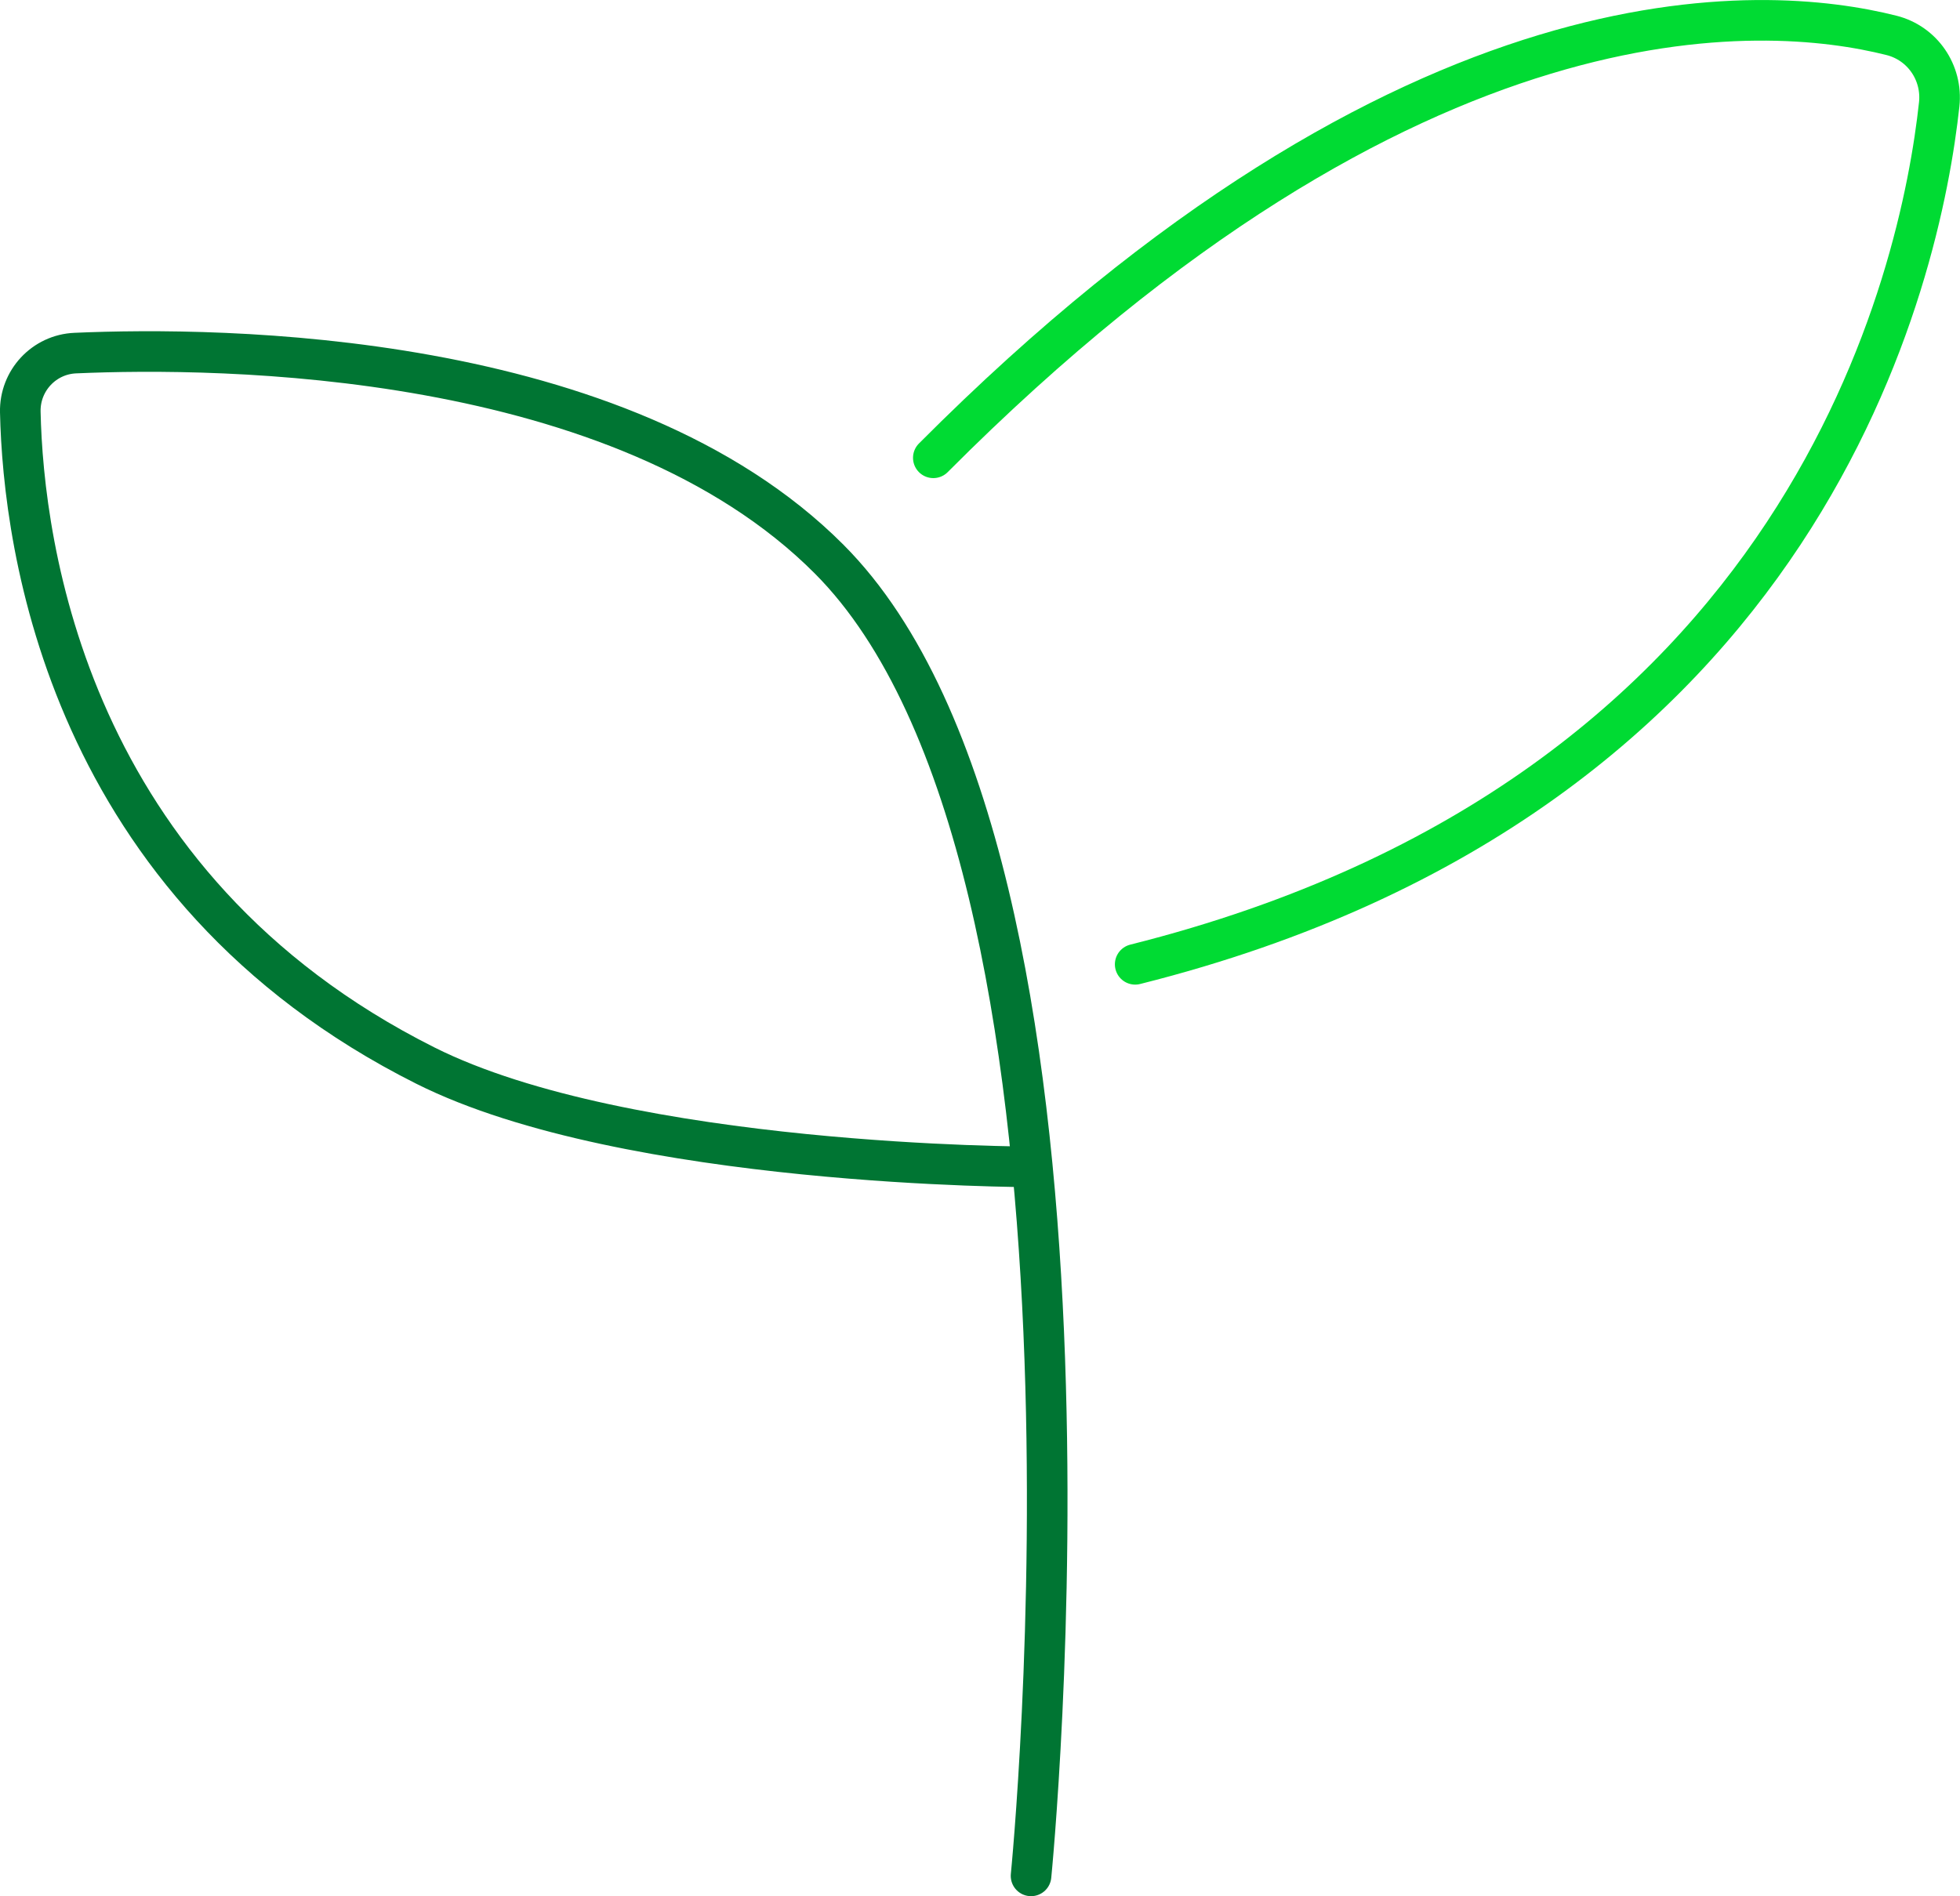
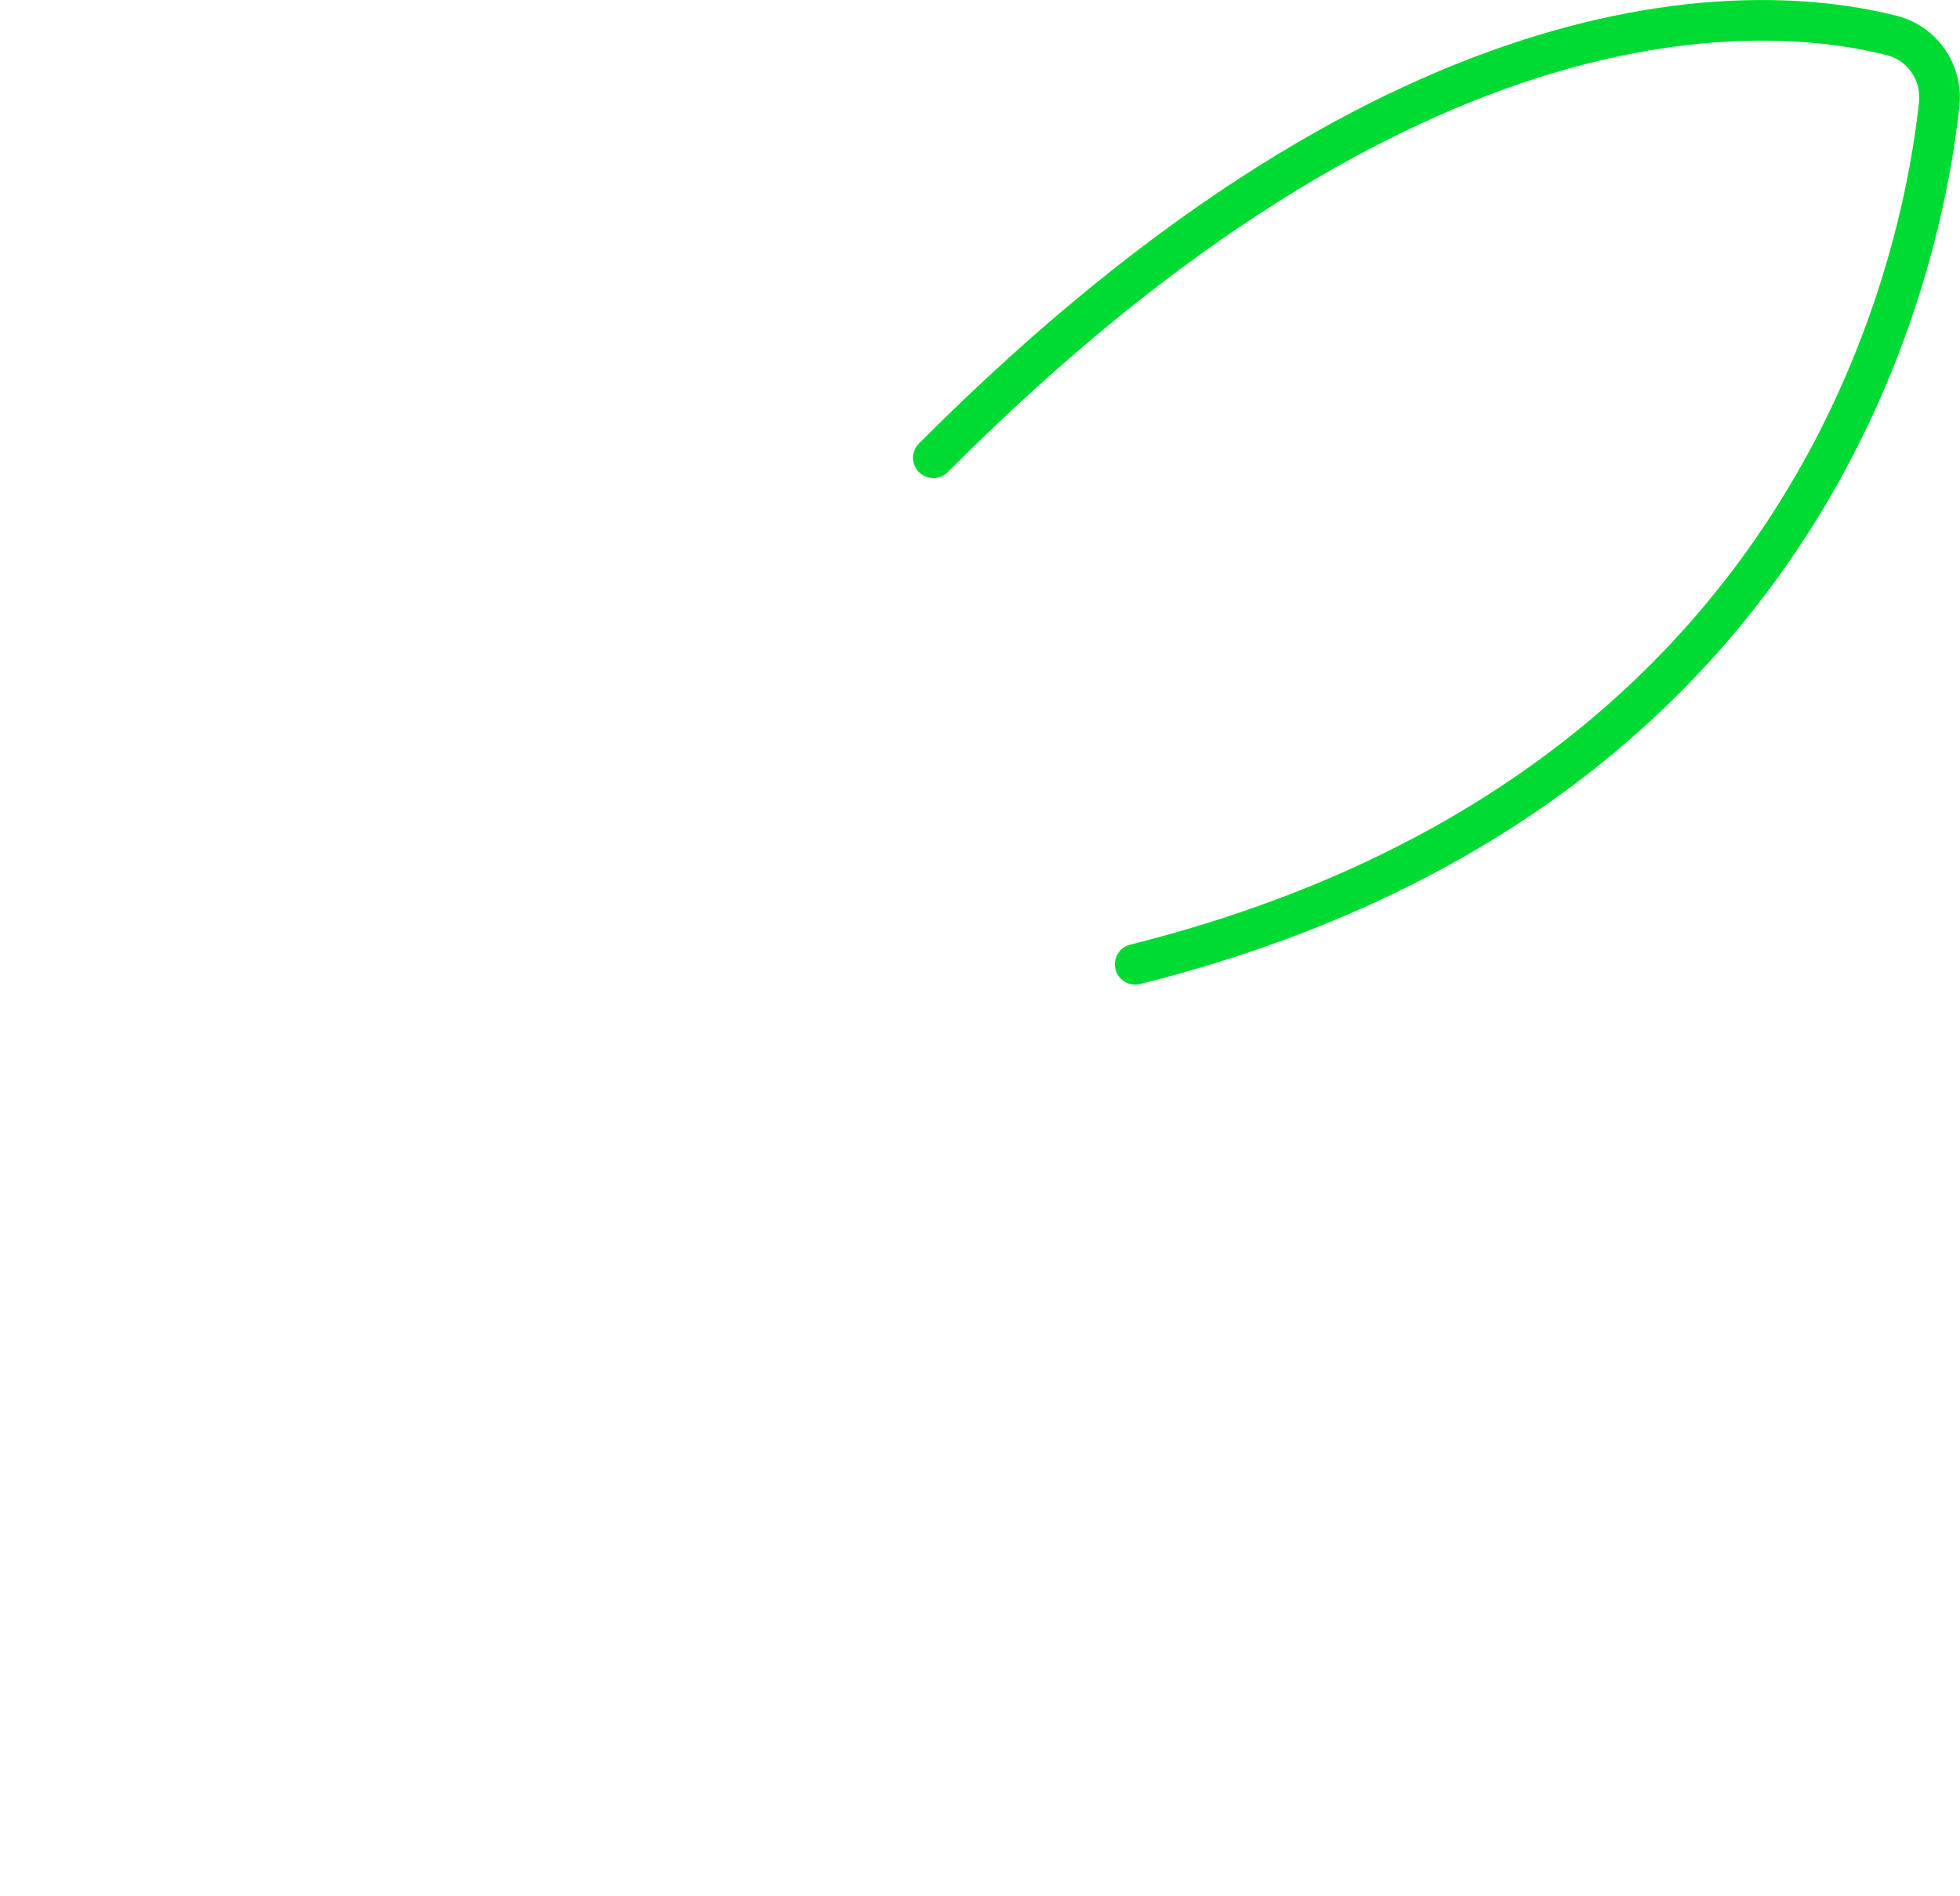
<svg xmlns="http://www.w3.org/2000/svg" id="Layer_2" viewBox="0 0 193.12 186.88">
  <defs>
    <style>
      .cls-1 {
        stroke: #007533;
      }

      .cls-1, .cls-2 {
        fill: none;
        stroke-linecap: round;
        stroke-miterlimit: 10;
        stroke-width: 4px;
      }

      .cls-2 {
        stroke: #00db33;
      }
    </style>
  </defs>
  <g id="Layer_1-2" data-name="Layer_1">
    <g>
-       <path class="cls-1" d="M101.59,184.88s9.95-99.83-19.89-129.77C61.16,34.49,21.67,34.17,7.42,34.8c-3.08.13-5.49,2.71-5.42,5.81.29,13.14,4.63,46.71,39.91,64.41,19.89,9.98,59.68,9.98,59.68,9.98" />
      <path class="cls-2" d="M91.96,45.12C139.15-2.24,173.91.34,186.38,3.49c3.04.77,5.03,3.67,4.69,6.8-1.78,16.45-12.68,68.05-79.22,84.75" />
    </g>
  </g>
</svg>